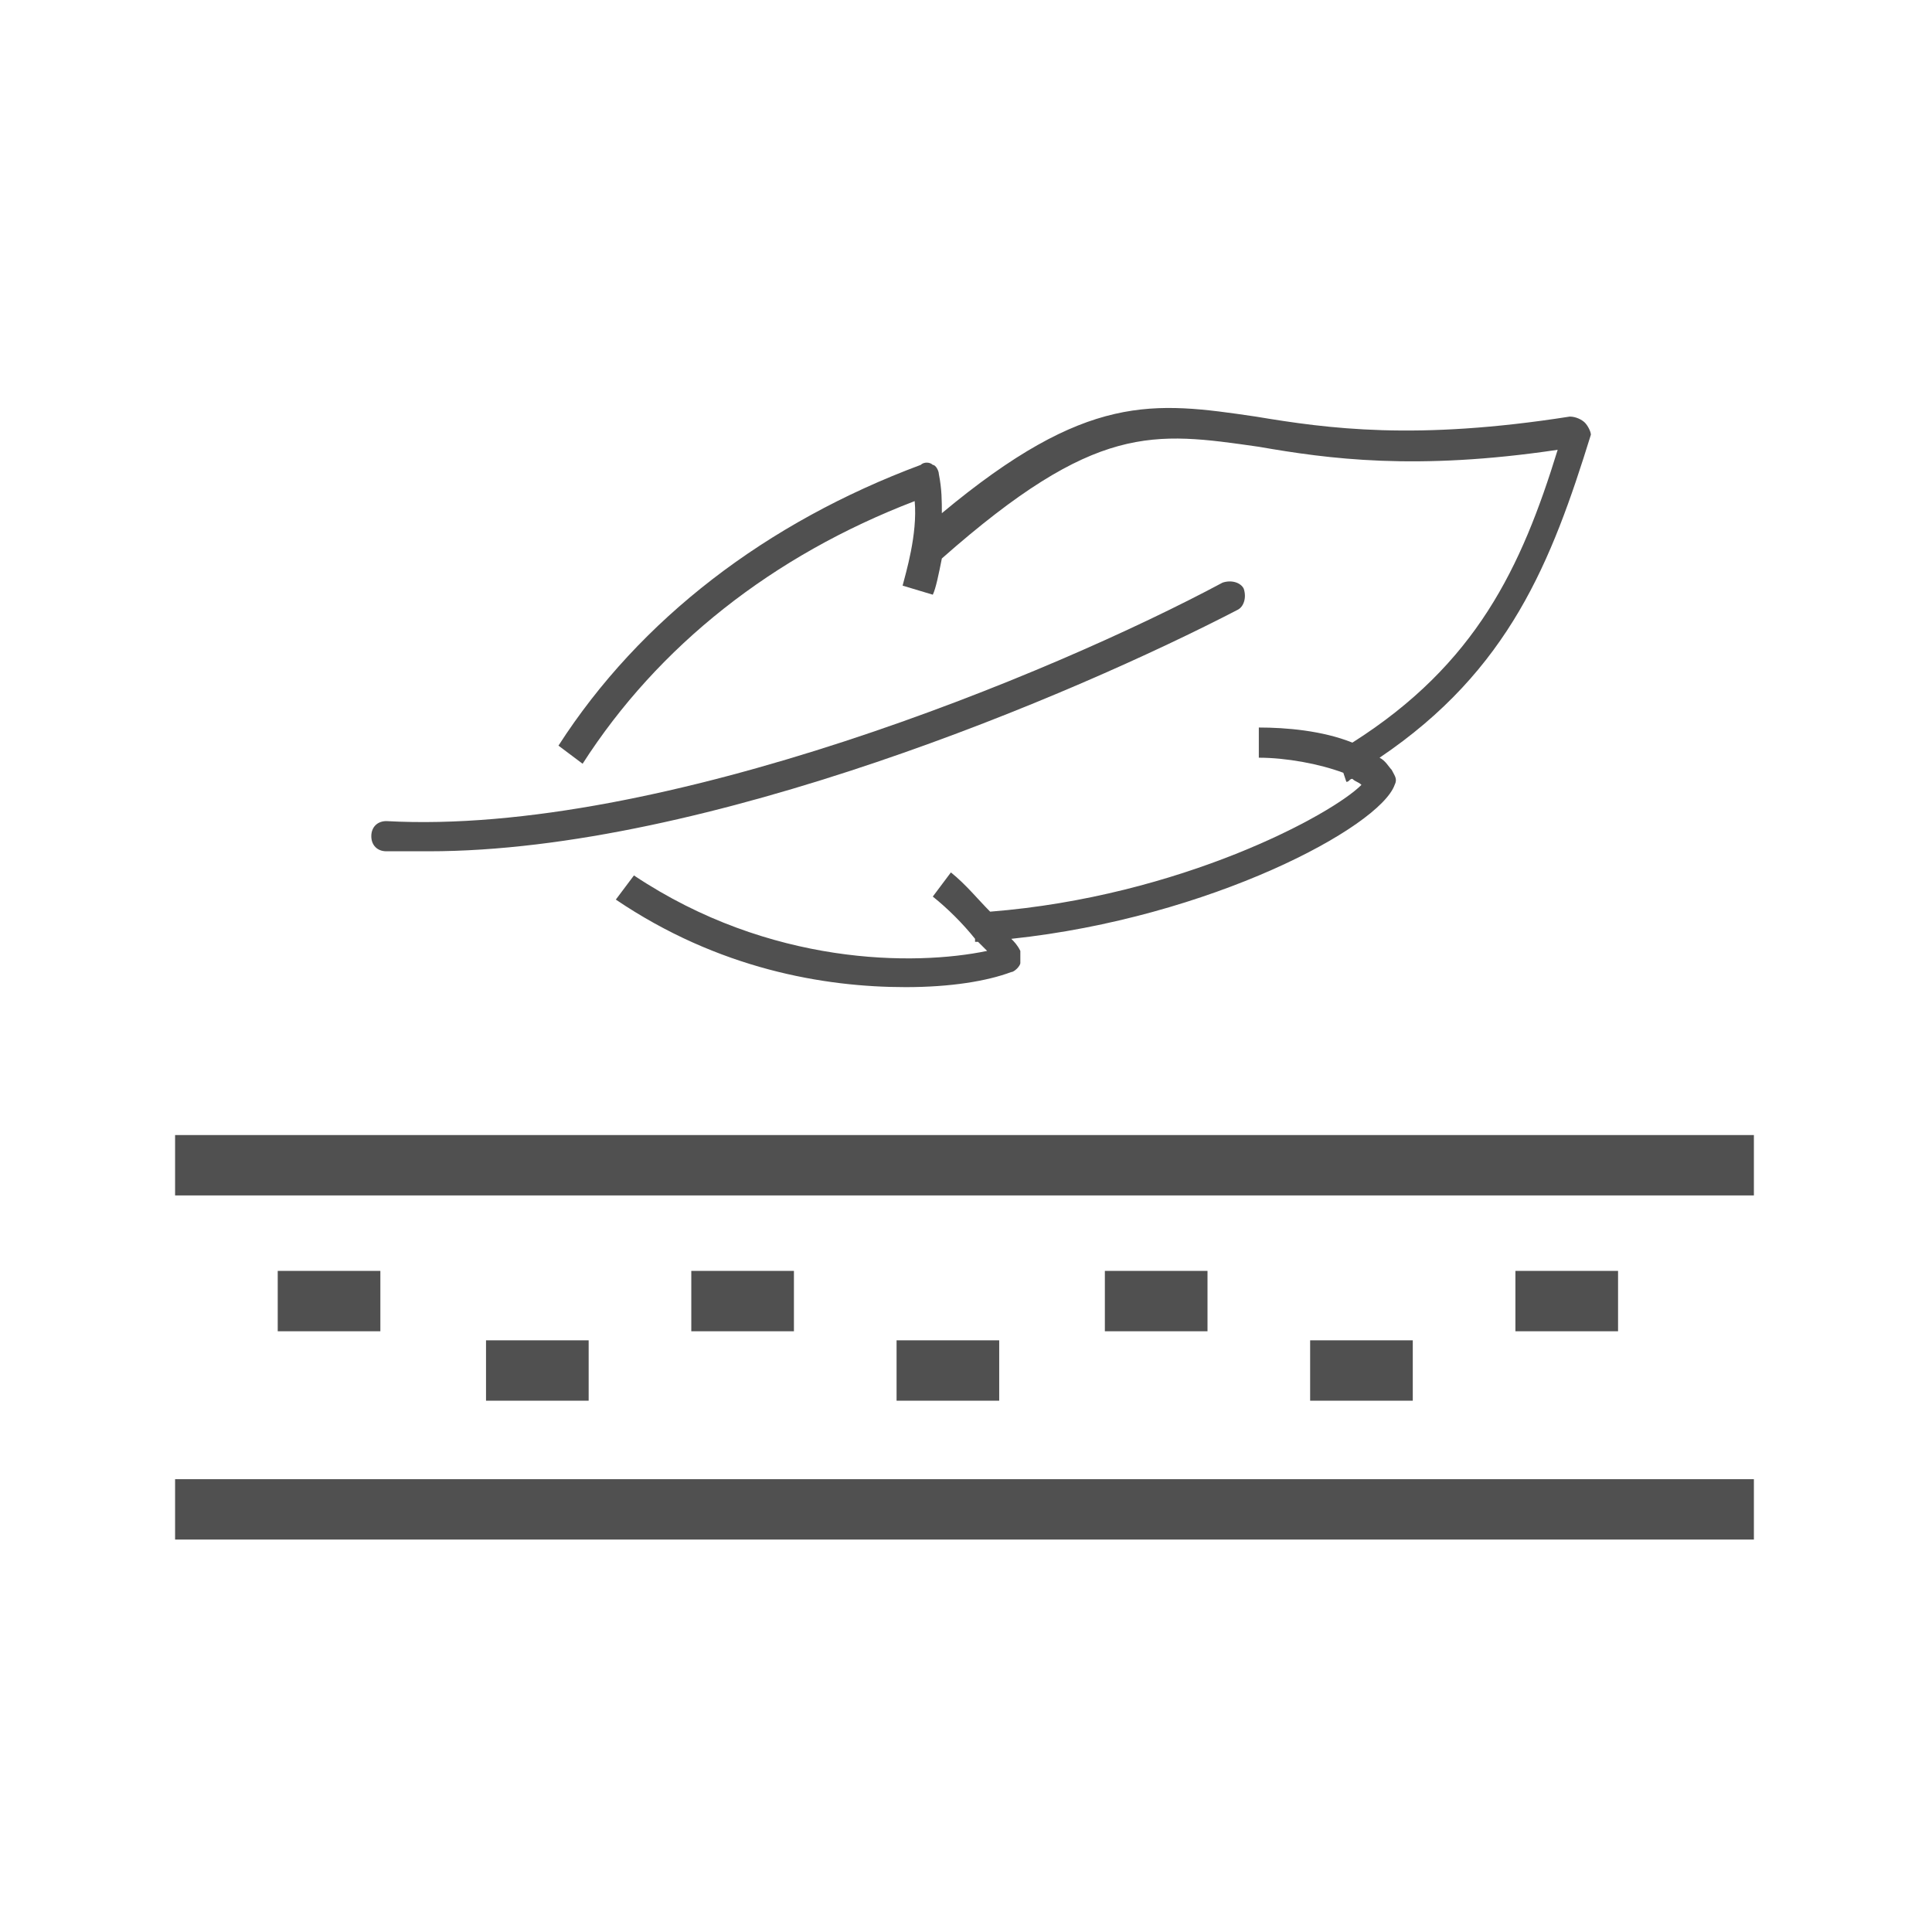
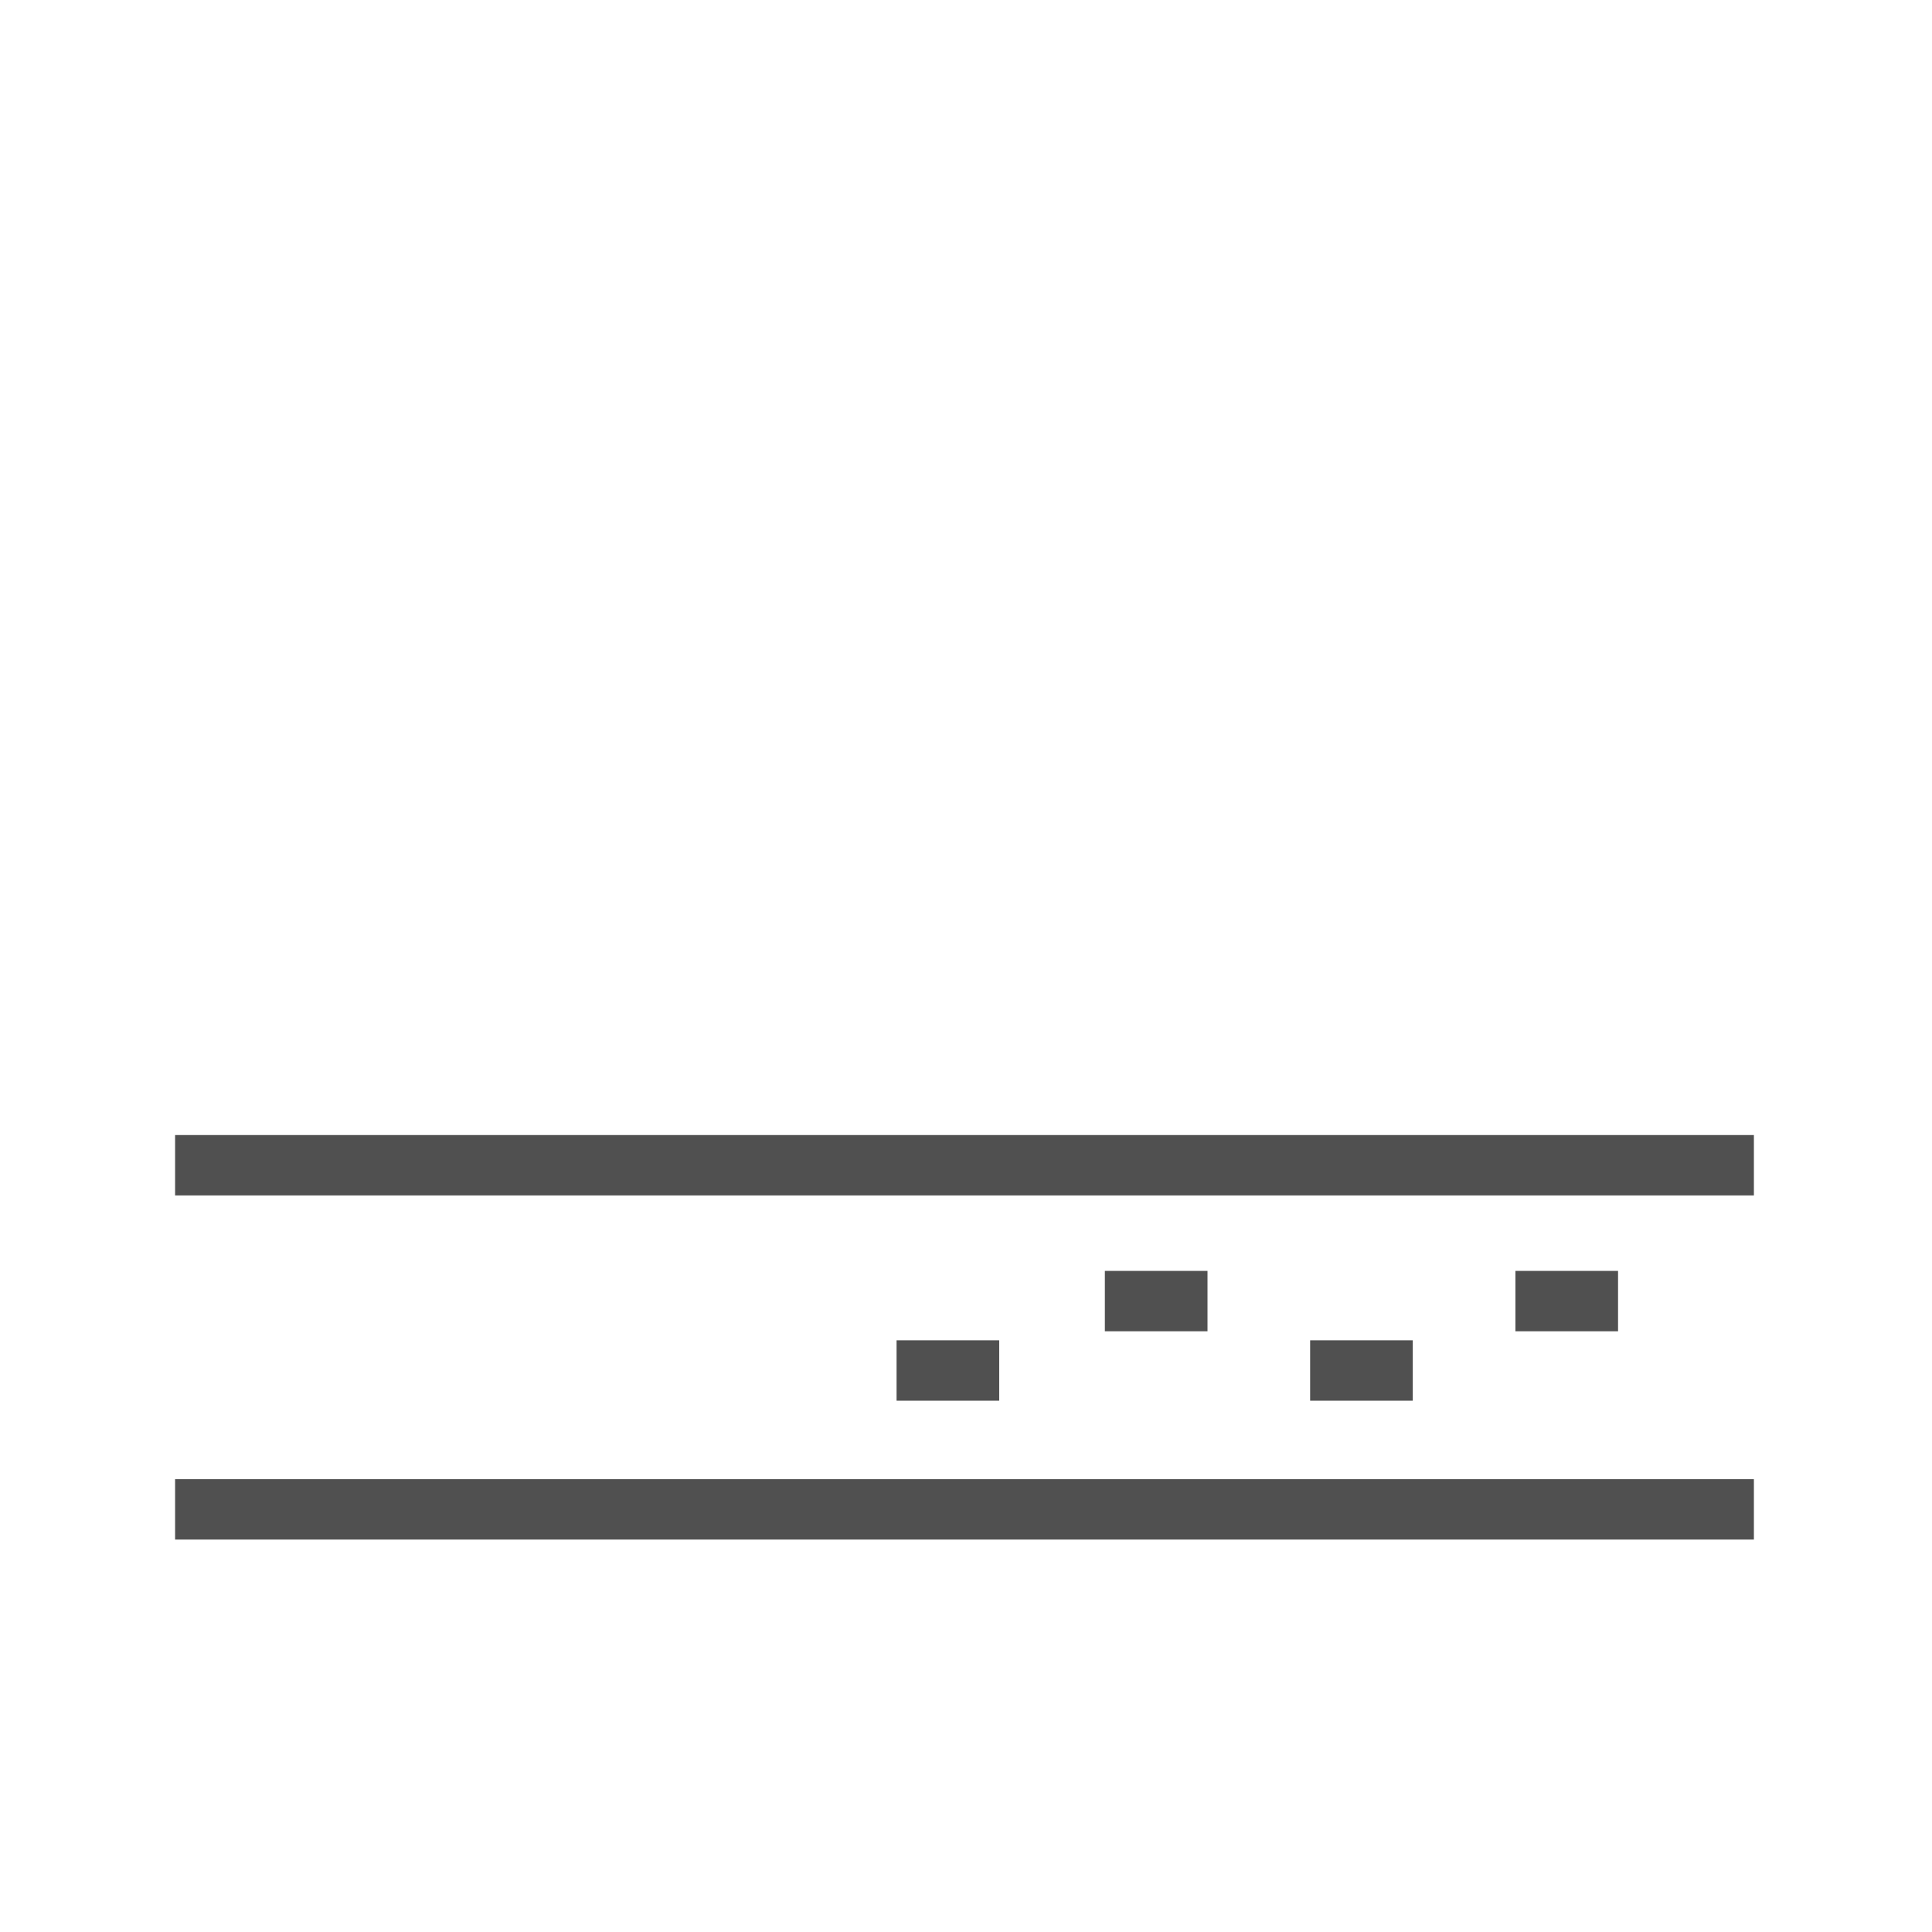
<svg xmlns="http://www.w3.org/2000/svg" version="1.1" id="Layer_1" x="0px" y="0px" viewBox="0 0 64 64" style="enable-background:new 0 0 64 64;" xml:space="preserve">
  <style type="text/css">
	.st9{fill:#505050;}
</style>
  <g>
-     <path class="st9" d="M52.5,14c-0.1-0.1-0.3-0.2-0.5-0.2c-5.1,0.8-8,0.4-10.4,0c-3.4-0.5-5.6-0.8-10.4,3.2c0-0.4,0-0.8-0.1-1.3   c0-0.1-0.1-0.3-0.2-0.3c-0.1-0.1-0.3-0.1-0.4,0c-5.1,1.9-9.3,5.1-12,9.3l0.8,0.6c2.5-3.9,6.3-6.9,11-8.7c0.1,1.1-0.3,2.4-0.4,2.8   l1,0.3c0.1-0.2,0.2-0.7,0.3-1.2c5.1-4.5,7-4.2,10.5-3.7c2.3,0.4,5.2,0.8,9.9,0.1c-1.2,3.9-2.7,7.1-6.8,9.7c-1-0.4-2.2-0.5-3.1-0.5   l0,1c0.9,0,2,0.2,2.8,0.5l0.1,0.3c0.1,0,0.1-0.1,0.2-0.1c0.1,0.1,0.2,0.1,0.3,0.2c-1,1-6,3.7-12.3,4.2c-0.4-0.4-0.8-0.9-1.3-1.3   l-0.6,0.8c0.5,0.4,1,0.9,1.4,1.4l0,0.1c0,0,0,0,0.1,0c0.1,0.1,0.2,0.2,0.3,0.3c-2.4,0.5-7.2,0.5-11.7-2.5l-0.6,0.8   c3.4,2.3,6.9,2.9,9.6,2.9c1.5,0,2.7-0.2,3.5-0.5c0.1,0,0.3-0.2,0.3-0.3s0-0.3,0-0.4c-0.1-0.2-0.2-0.3-0.3-0.4   c6.6-0.7,12.2-3.7,12.7-5.1c0.1-0.2,0-0.3-0.1-0.5c-0.1-0.1-0.2-0.3-0.4-0.4c4.3-2.9,5.7-6.5,7-10.7C52.7,14.3,52.6,14.1,52.5,14z" />
-     <path class="st9" d="M41.2,19.5c-0.1-0.2-0.4-0.3-0.7-0.2c-5.6,3-18.6,8.4-27.7,7.9c-0.3,0-0.5,0.2-0.5,0.5c0,0.3,0.2,0.5,0.5,0.5   c0.4,0,0.9,0,1.4,0c9.2,0,21.4-5.2,26.8-8C41.2,20.1,41.3,19.8,41.2,19.5z" />
-   </g>
+     </g>
  <g>
    <rect x="5.8" y="37.6" class="st9" width="52.3" height="2" />
    <rect x="5.8" y="49" class="st9" width="52.3" height="2" />
-     <rect x="9.2" y="42.1" class="st9" width="3.4" height="2" />
-     <rect x="16.1" y="44.4" class="st9" width="3.4" height="2" />
-     <rect x="22.9" y="42.1" class="st9" width="3.4" height="2" />
    <rect x="29.7" y="44.4" class="st9" width="3.4" height="2" />
    <rect x="36.6" y="42.1" class="st9" width="3.4" height="2" />
    <rect x="43.4" y="44.4" class="st9" width="3.4" height="2" />
    <rect x="50.2" y="42.1" class="st9" width="3.4" height="2" />
  </g>
</svg>